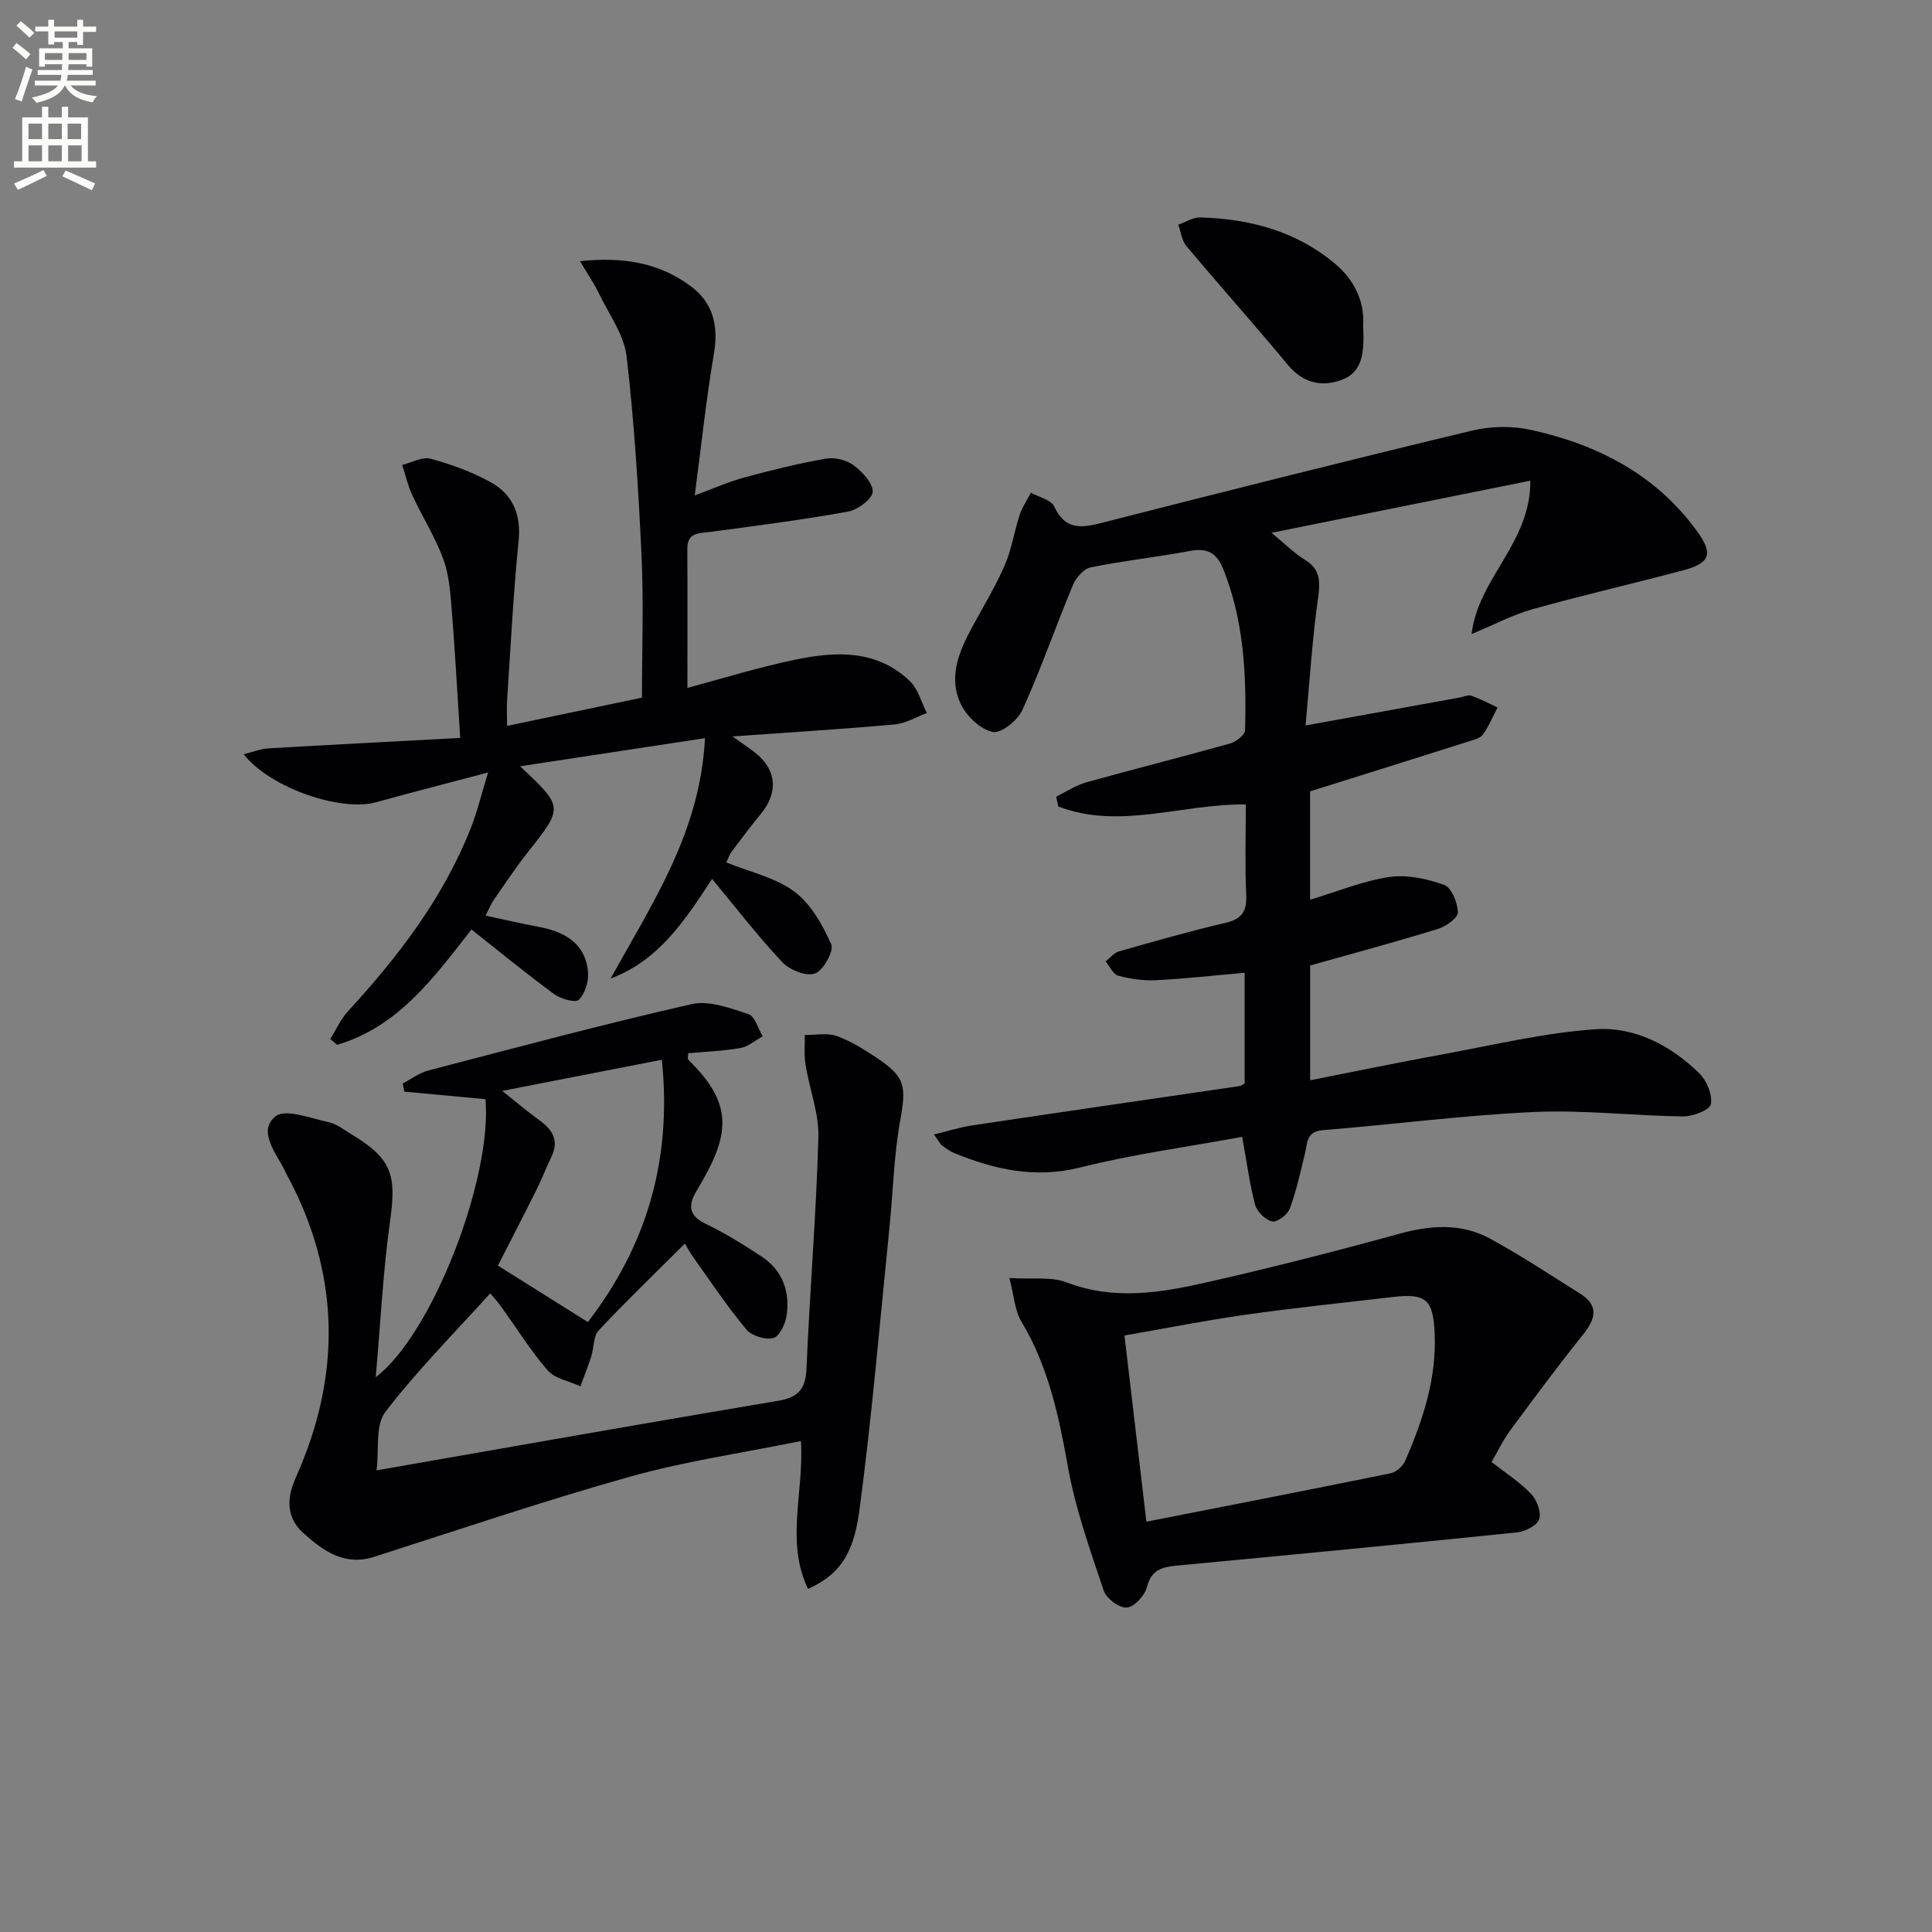
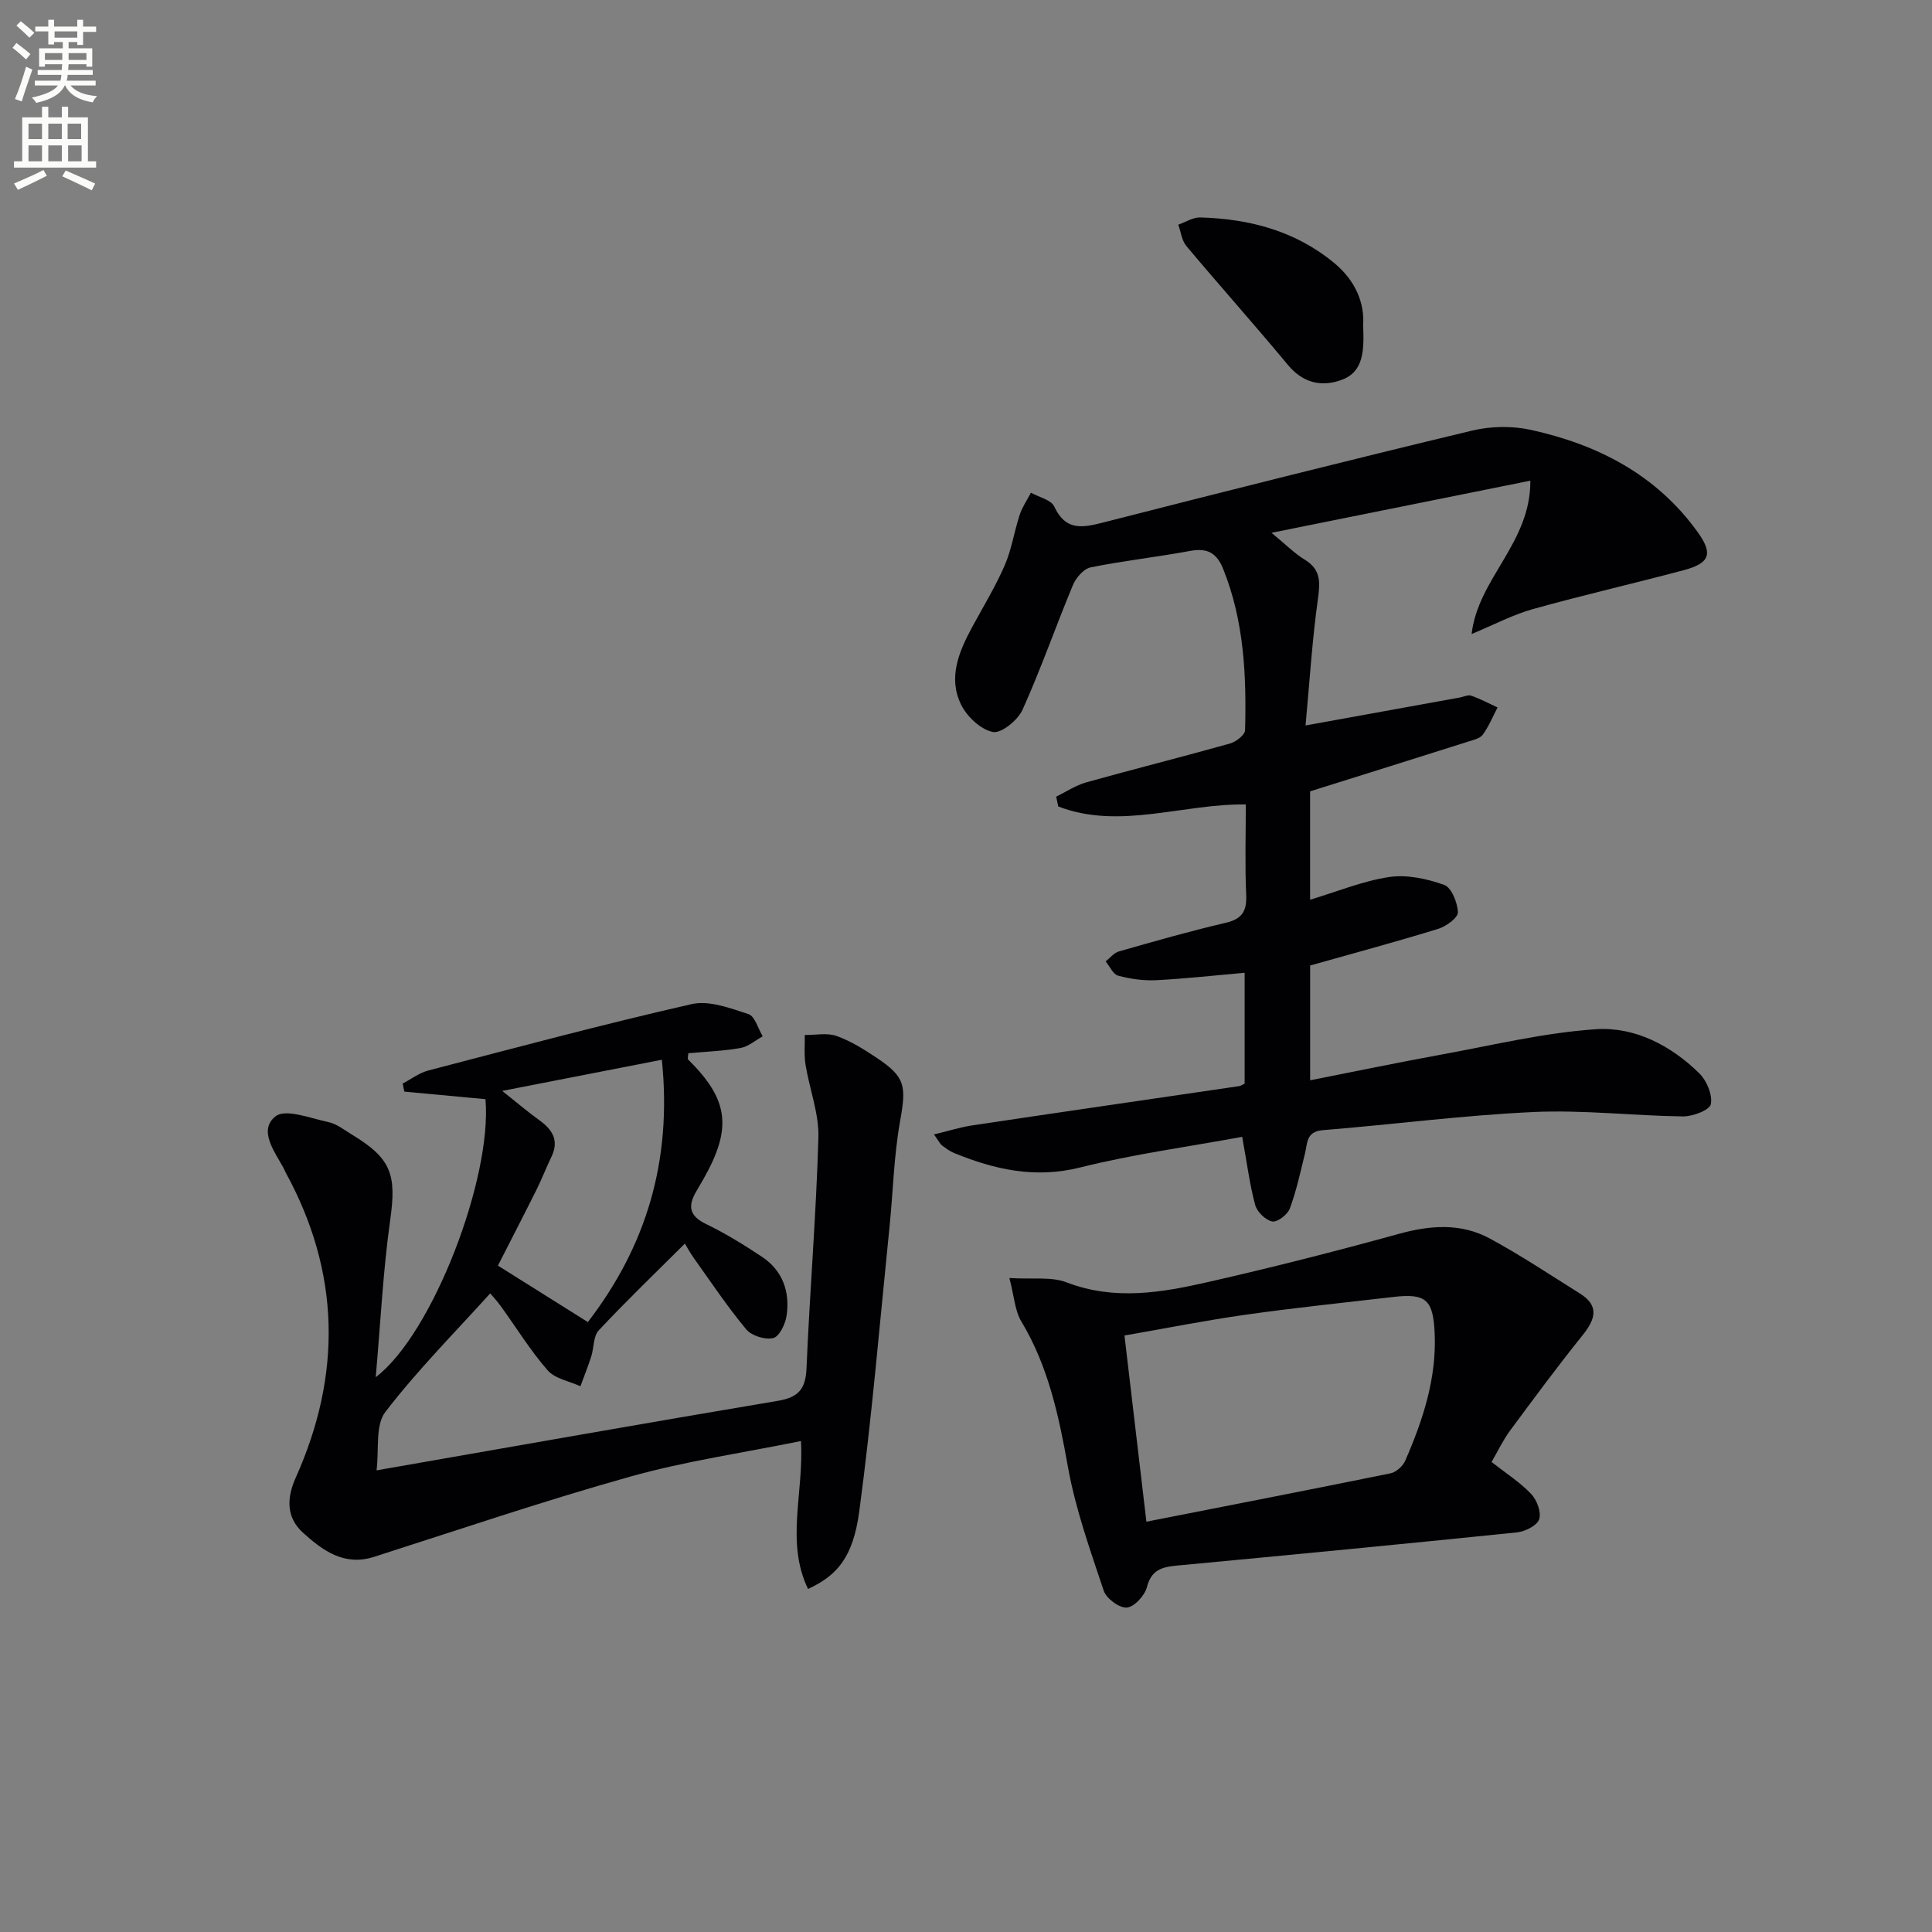
<svg xmlns="http://www.w3.org/2000/svg" enable-background="new 0 0 400 400" viewBox="0 0 400 400">
  <rect x="0" y="0" width="400" height="400" fill="#808080" stroke="none" />
  <path d="m2.6 9.9.8-1c.9.7 1.9 1.4 2.9 2.3l-.9 1.1c-1.1-1-2-1.8-2.8-2.4zm.5 10.6c.9-2.1 1.6-4.3 2.3-6.7.4.2.8.4 1.3.6-.7 2.1-1.5 4.3-2.2 6.6zm.3-15.2.9-.9c1 .8 2 1.6 2.8 2.4l-1 1c-.9-.9-1.8-1.7-2.7-2.5zm12.6-1.2h1.2v1.4h2.7v1.1h-2.7v2.7h-1.2v-.6h-1.8v1.3h4.9v3.8h-1.2v-.5h-3.7c0 .4-.1.9-.1 1.2h5.1v1h-5.2c0 .5-.1.9-.2 1.2h6v1h-5.2c1.1 1.3 2.9 2 5.5 2.2-.4.4-.7.8-.9 1.3-2.9-.5-4.8-1.6-5.7-3.5h-.1c-.8 1.7-2.7 2.9-5.9 3.6-.2-.4-.6-.8-.9-1.1 2.8-.6 4.6-1.4 5.4-2.5h-4.8v-1h5.3c.1-.3.2-.7.2-1.2h-4.9v-1h5c0-.4 0-.8.1-1.2h-3.6v.5h-1.2v-3.8h4.9v-1.3h-1.8v.5h-1.2v-2.7h-2.7v-1h2.7v-1.4h1.2v1.4h4.8zm-6.7 8.3h3.6c0-.4 0-.9 0-1.4h-3.6zm1.9-4.6h4.8v-1.3h-4.7v1.3zm6.7 3.2h-3.7v1.4h3.7z" fill="#fbfcfa" />
  <path d="m8.7 22.1h1.3v2.2h2.8v-2.2h1.3v2.2h4.1v9.1h1.7v1.3h-17v-1.3h1.7v-9.1h4.1zm.3 13.1.7 1.2c-1.8.9-3.8 1.9-6 2.9-.2-.4-.5-.8-.8-1.3 2.3-1 4.4-1.9 6.1-2.8zm-3.1-6.4h2.8v-3.2h-2.8zm0 4.6h2.8v-3.3h-2.8zm4.1-4.6h2.8v-3.2h-2.8zm0 4.6h2.8v-3.3h-2.8zm3.6 1.9c2.1.9 4.1 1.8 6.1 2.7l-.7 1.4c-2.2-1.1-4.2-2-6.1-2.9zm3.2-9.7h-2.8v3.2h2.8zm-2.7 7.8h2.8v-3.3h-2.8z" fill="#fbfcfa" />
  <g fill="#010104">
    <path d="m257.18 235.37c-11.18 2.06-22.51 3.58-33.53 6.34-9.34 2.34-17.71.45-26.13-3-.91-.37-1.73-.99-2.52-1.59-.37-.28-.58-.77-1.63-2.25 3.02-.72 5.5-1.51 8.05-1.89 18.37-2.75 36.76-5.41 55.14-8.11.31-.04.58-.26 1.13-.52 0-7.49 0-15.08 0-22.95-6.24.55-12.27 1.23-18.33 1.54-2.61.13-5.33-.26-7.86-.94-1.05-.28-1.73-1.92-2.59-2.95.91-.71 1.72-1.78 2.75-2.07 7.33-2.09 14.67-4.19 22.09-5.92 3.45-.8 4.42-2.45 4.26-5.85-.28-6.13-.08-12.28-.08-18.66-13.16-.16-26.13 5.31-38.83.42-.14-.68-.29-1.35-.43-2.03 2.07-1.01 4.04-2.35 6.22-2.96 9.91-2.77 19.89-5.27 29.79-8.05 1.24-.35 3.08-1.79 3.1-2.76.3-11.34-.21-22.59-4.52-33.34-1.34-3.36-3.29-4.43-6.84-3.77-6.85 1.27-13.8 2.03-20.62 3.41-1.44.29-3.04 2.16-3.67 3.68-3.57 8.56-6.61 17.35-10.43 25.8-.97 2.16-4.41 4.95-6.14 4.6-2.53-.51-5.37-3.19-6.58-5.67-2.74-5.59-.44-10.99 2.32-16.09 2.29-4.23 4.81-8.36 6.72-12.75 1.43-3.3 1.96-6.99 3.09-10.44.53-1.61 1.54-3.07 2.33-4.59 1.67.93 4.19 1.47 4.84 2.87 2.23 4.83 5.49 4.48 9.76 3.39 25.55-6.53 51.11-12.97 76.75-19.12 3.86-.93 8.29-1 12.16-.15 13.83 3.04 25.95 9.26 34.49 21.1 3.27 4.53 2.62 6.5-2.88 7.96-10.39 2.77-20.89 5.17-31.24 8.06-4.1 1.15-7.95 3.2-12.64 5.15 1.35-11.57 12.25-18.82 12.16-31.75-17.9 3.6-35.15 7.07-53.59 10.79 2.9 2.38 4.73 4.25 6.88 5.56 3.33 2.03 3.22 4.59 2.74 8.07-1.19 8.49-1.72 17.07-2.57 26.26 11.42-2.07 21.66-3.93 31.9-5.78.82-.15 1.74-.62 2.42-.38 1.87.65 3.63 1.6 5.43 2.43-.99 1.9-1.81 3.93-3.06 5.64-.6.81-2.01 1.11-3.11 1.46-10.75 3.41-21.51 6.78-32.64 10.27v22.44c5.58-1.67 10.86-3.87 16.36-4.7 3.67-.55 7.82.35 11.39 1.62 1.52.54 2.78 3.67 2.85 5.68.04 1.12-2.42 2.91-4.05 3.42-8.69 2.68-17.47 5.04-26.54 7.6v23.76c9.34-1.84 18.34-3.71 27.37-5.36 10.56-1.93 21.11-4.49 31.77-5.21 8.07-.54 15.54 3.35 21.43 9.13 1.54 1.51 2.77 4.45 2.39 6.39-.24 1.22-3.75 2.56-5.78 2.53-10.3-.13-20.63-1.38-30.89-.91-14.58.67-29.1 2.58-43.66 3.76-3.47.28-3.16 2.65-3.7 4.83-.94 3.83-1.77 7.72-3.14 11.4-.46 1.25-2.6 2.88-3.64 2.67-1.39-.28-3.14-1.99-3.53-3.42-1.12-4.13-1.65-8.42-2.69-14.1z" />
    <path d="m77.96 304.42c28.6-4.99 55.84-9.82 83.13-14.4 4.26-.72 5.71-2.48 5.89-6.75.67-15.92 2.01-31.82 2.46-47.75.14-4.99-1.84-10.02-2.66-15.07-.33-2.01-.12-4.11-.16-6.17 2.21.03 4.61-.49 6.59.21 2.93 1.04 5.67 2.77 8.28 4.51 6.02 4.01 6.17 5.86 4.85 13.2-1.28 7.15-1.43 14.51-2.17 21.76-2 19.64-3.64 39.34-6.26 58.9-1.29 9.64-4.62 13.33-10.61 16.12-4.7-9.71-.84-19.9-1.47-30.63-12.08 2.46-23.91 4.16-35.32 7.36-17.84 5-35.41 10.97-53.07 16.62-6.2 1.98-10.65-1.33-14.7-4.99-3.43-3.11-3.46-7.06-1.51-11.41 9.58-21.37 9.24-42.5-2.11-63.22-.16-.29-.26-.61-.42-.9-1.91-3.47-5.25-7.84-1.65-10.69 2.08-1.64 7.27.42 10.98 1.21 1.71.36 3.25 1.62 4.81 2.56 8.25 4.99 9.27 8.34 7.94 17.76-1.47 10.44-1.98 21.02-2.99 32.48 11.75-8.89 24.15-41.28 22.72-57.56-5.54-.52-11.17-1.04-16.8-1.56-.11-.56-.23-1.11-.34-1.67 1.76-.92 3.42-2.21 5.29-2.7 18.14-4.73 36.26-9.59 54.54-13.75 3.61-.82 7.98.84 11.76 2.07 1.34.44 1.99 3 2.95 4.6-1.53.84-2.98 2.13-4.61 2.42-3.57.63-7.22.75-10.8 1.08-.03.68-.19 1.14-.04 1.29 8.42 8.31 9.18 14.19 3.18 24.76-.49.87-.99 1.73-1.5 2.59-1.76 2.97-1.45 5.04 2.02 6.71 4.02 1.94 7.86 4.32 11.59 6.79 4.3 2.86 5.82 7.24 5.11 12.17-.25 1.74-1.5 4.35-2.77 4.66-1.67.41-4.49-.47-5.6-1.81-3.92-4.71-7.33-9.84-10.9-14.84-.75-1.05-1.36-2.2-1.79-2.91-6.02 6-12.09 11.83-17.84 17.97-1.14 1.22-.98 3.61-1.55 5.41-.67 2.08-1.49 4.11-2.24 6.16-2.3-1.06-5.26-1.55-6.78-3.29-3.59-4.11-6.47-8.83-9.69-13.27-.86-1.19-1.87-2.27-2.21-2.67-7.37 8.17-15.09 15.92-21.69 24.53-2.14 2.74-1.29 7.77-1.84 12.11zm59.07-85.01c-11.24 2.19-21.5 4.2-33.05 6.45 3.28 2.61 5.4 4.43 7.66 6.05 2.74 1.96 4.16 4.2 2.53 7.59-1.08 2.24-1.97 4.56-3.07 6.78-2.65 5.31-5.37 10.57-8.01 15.75 6.51 4.09 12.48 7.83 18.62 11.69 12.06-15.68 17.47-33.34 15.32-54.31z" />
-     <path d="m120.09 54.07c9.06-.95 16.39.37 22.85 5.13 4.8 3.54 5.84 8.31 4.85 14.14-1.58 9.29-2.56 18.69-3.95 29.22 4.03-1.47 7.12-2.86 10.35-3.73 5.54-1.5 11.13-2.88 16.77-3.87 1.8-.32 4.22.24 5.68 1.31 1.83 1.35 4.08 3.68 4.04 5.53-.03 1.46-3.1 3.76-5.1 4.12-9.46 1.71-19.01 2.94-28.55 4.21-2.36.32-4.75.04-4.73 3.54.07 9.62.02 19.25.02 28.75 6.95-1.85 14.68-4.27 22.57-5.89 8.3-1.71 16.72-2 23.47 4.47 1.72 1.65 2.39 4.39 3.54 6.63-2.21.81-4.37 2.15-6.63 2.35-10.72.97-21.46 1.62-33.62 2.49 2.39 1.7 3.54 2.47 4.64 3.32 4.45 3.45 4.92 8.19 1.34 12.58-2.1 2.57-4.11 5.22-6.09 7.88-.56.76-.87 1.7-1.17 2.31 4.9 1.99 10.16 3.11 14.08 6.03 3.43 2.55 5.86 6.89 7.65 10.92.61 1.37-1.63 5.41-3.37 6.04-1.79.65-5.24-.72-6.76-2.33-5-5.31-9.46-11.13-14.54-17.25-5.62 8.58-11.04 16.91-21 20.62 8.61-15.59 18.6-30.37 19.52-49.76-12.88 1.96-25.33 3.85-38.27 5.82 9.03 8.49 8.99 8.45 1.56 17.84-2.47 3.13-4.68 6.47-6.96 9.75-.55.8-.92 1.73-1.75 3.33 3.97.85 7.56 1.68 11.18 2.36 6.14 1.17 9.62 4.09 10.04 9.39.15 1.9-.63 4.4-1.92 5.68-.69.68-3.74-.18-5.1-1.18-5.75-4.22-11.27-8.76-17.12-13.38-7.76 9.96-15.17 20.16-27.81 23.87-.47-.39-.95-.78-1.42-1.17 1.2-1.93 2.13-4.1 3.64-5.74 10.43-11.35 19.72-23.45 25.44-37.92 1.33-3.36 2.17-6.9 3.6-11.55-8.4 2.23-15.84 4.13-23.25 6.18-7.24 2-21.93-2.98-27.35-9.95 1.93-.48 3.48-1.12 5.06-1.21 12.9-.76 25.81-1.42 39.76-2.17-.63-9.78-1.09-18.33-1.78-26.87-.28-3.46-.56-7.07-1.76-10.27-1.7-4.54-4.33-8.72-6.39-13.14-.92-1.98-1.4-4.15-2.08-6.24 1.98-.48 4.17-1.75 5.89-1.28 4.27 1.16 8.54 2.71 12.4 4.84 4.57 2.52 6.37 6.64 5.81 12.18-1.1 10.91-1.64 21.87-2.37 32.82-.11 1.63-.02 3.27-.02 5.47 9.45-1.98 18.34-3.84 27.93-5.85 0-9.86.37-19.66-.09-29.42-.64-13.76-1.49-27.54-3.09-41.22-.52-4.47-3.61-8.67-5.67-12.92-.95-2.01-2.25-3.89-3.97-6.81z" />
    <path d="m208.98 264.6c4.77.3 8.66-.32 11.84.9 9.91 3.81 19.66 2.13 29.35-.08 13.23-3.01 26.4-6.36 39.48-9.97 6.55-1.81 12.88-2.25 18.86 1 6.37 3.46 12.42 7.49 18.57 11.34 4.07 2.54 3.26 5.3.62 8.6-5.2 6.47-10.14 13.15-15.07 19.82-1.46 1.98-2.52 4.25-3.82 6.48 2.93 2.3 5.87 4.17 8.2 6.62 1.19 1.25 2.15 3.82 1.65 5.26-.45 1.31-2.94 2.53-4.64 2.7-23.45 2.41-46.92 4.66-70.39 6.87-3.05.29-5.26.87-6.17 4.45-.45 1.75-2.61 4.11-4.16 4.24-1.54.13-4.24-1.87-4.78-3.48-2.82-8.45-5.86-16.94-7.42-25.66-1.88-10.55-4.05-20.78-9.65-30.11-1.34-2.22-1.47-5.19-2.47-8.98zm28.37 50.45c17.2-3.38 33.9-6.62 50.57-10.02 1.16-.24 2.54-1.5 3.03-2.63 3.65-8.41 6.51-17.02 6.08-26.42-.31-6.81-1.75-8.25-8.47-7.47-10.21 1.19-20.44 2.24-30.61 3.68-8.3 1.17-16.53 2.82-25.14 4.31 1.56 13.2 3.02 25.66 4.54 38.55z" />
    <path d="m282.22 67.34c.23 5.3.1 9.62-4.42 11.3-4.09 1.52-7.99.72-11.13-3.06-6.89-8.31-14.1-16.36-21.04-24.64-.96-1.14-1.14-2.93-1.68-4.42 1.52-.53 3.05-1.54 4.55-1.5 10.18.29 19.65 2.76 27.72 9.42 4.49 3.7 6.32 8.38 6 12.9z" />
  </g>
</svg>